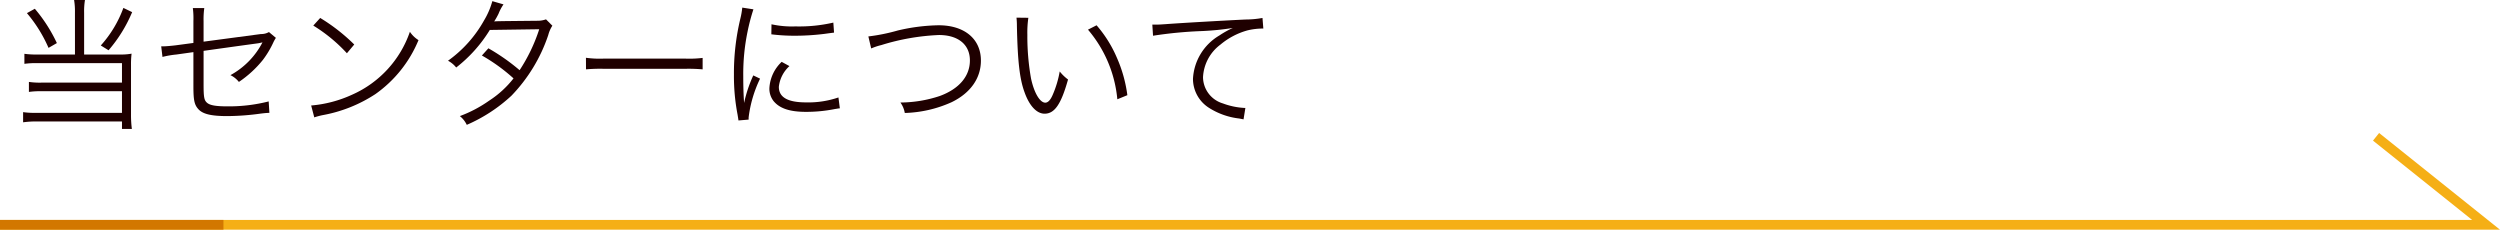
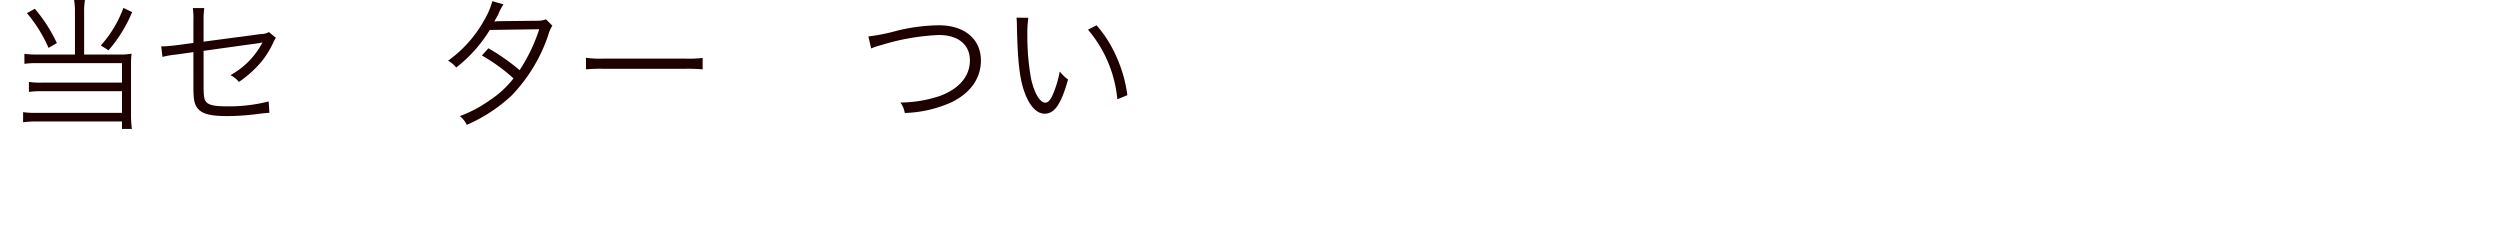
<svg xmlns="http://www.w3.org/2000/svg" viewBox="0 0 354.096 32.534">
  <defs>
    <style>.cls-1,.cls-2{fill:none;stroke-miterlimit:10;stroke-width:1.385px;}.cls-1{stroke:#f5af16;}.cls-2{stroke:#d27700;}.cls-3{fill:#1f0000;}</style>
  </defs>
  <g id="レイヤー_2" data-name="レイヤー 2">
    <g id="レイヤー_1-2" data-name="レイヤー 1">
-       <polyline class="cls-1" points="0 31.842 352.122 31.842 336.541 19.377" />
-       <line class="cls-2" y1="31.842" x2="31.65" y2="31.842" />
      <path class="cls-3" d="M10.615,2.717a9.933,9.933,0,0,0-.12-1.8h1.54a9.783,9.783,0,0,0-.12,1.8V8.638h5.141a8.053,8.053,0,0,0,1.581-.12,12.626,12.626,0,0,0-.081,1.581V17.16a15.51,15.51,0,0,0,.121,2.021h-1.4V18.12H5.134a12.819,12.819,0,0,0-1.861.12V16.8a11.33,11.33,0,0,0,1.84.1H17.276V13.839H5.874a10.806,10.806,0,0,0-1.78.1v-1.42a10.567,10.567,0,0,0,1.839.1H17.276V9.858h-12a11.983,11.983,0,0,0-1.82.1V8.538a12.035,12.035,0,0,0,1.881.1h5.281Zm-5.682-.56A21.64,21.64,0,0,1,8.054,7.018l-1.18.68A19.8,19.8,0,0,0,3.813,2.777Zm13.784.48a20.227,20.227,0,0,1-3.341,5.4l-1.1-.68a16.254,16.254,0,0,0,3.2-5.321Z" transform="translate(0 -0.917)" />
      <path class="cls-3" d="M27.394,3.9a11.469,11.469,0,0,0-.08-1.84h1.62a11.486,11.486,0,0,0-.1,1.84V6.818l8.121-1.08a2.223,2.223,0,0,0,1.14-.28l.981.82a5.933,5.933,0,0,0-.32.56A13.42,13.42,0,0,1,37.236,9.4a15.314,15.314,0,0,1-3.4,3.121,3.41,3.41,0,0,0-1.2-.96,11.09,11.09,0,0,0,4.541-4.641c-.181.04-.261.06-.461.1-.08.02-.12.02-.24.04-2.8.38-5.361.74-7.641,1.06v4.721c0,1.861.08,2.281.5,2.64s1.26.5,2.9.5a22.742,22.742,0,0,0,5.821-.7l.1,1.62c-.54.02-.66.04-1.2.1a35.647,35.647,0,0,1-4.741.36c-2.281,0-3.441-.28-4.08-.94-.6-.64-.741-1.26-.741-3.3V8.3l-2.421.34a12.806,12.806,0,0,0-1.96.34l-.18-1.5h.3c.339,0,1.04-.06,1.719-.14L27.394,7Z" transform="translate(0 -0.917)" />
-       <path class="cls-3" d="M44.073,15.86a17.387,17.387,0,0,0,5.821-1.541,15.11,15.11,0,0,0,8.162-8.9A4.009,4.009,0,0,0,59.276,6.6a17.532,17.532,0,0,1-6.1,7.641,20.165,20.165,0,0,1-7.462,2.981,10.526,10.526,0,0,0-1.2.32Zm1.28-12.4a26.032,26.032,0,0,1,4.822,3.761l-1.04,1.24a22.148,22.148,0,0,0-4.761-3.921Z" transform="translate(0 -0.917)" />
      <path class="cls-3" d="M71.315,1.537a6.507,6.507,0,0,0-.7,1.32,10.525,10.525,0,0,1-.62,1.1c.279-.04.279-.04,6.181-.1a3.465,3.465,0,0,0,1.16-.2l.9.9a4.5,4.5,0,0,0-.58,1.32,22.76,22.76,0,0,1-5.221,8.6A22.293,22.293,0,0,1,66.114,18.6a3.554,3.554,0,0,0-.98-1.24,18.029,18.029,0,0,0,4.14-2.18,14.041,14.041,0,0,0,3.461-3.161,25.163,25.163,0,0,0-4.48-3.241l.92-1.02a28.635,28.635,0,0,1,4.421,3.1,23.95,23.95,0,0,0,2.78-5.8l-7,.1a19.88,19.88,0,0,1-4.762,5.322,3.642,3.642,0,0,0-1.16-.96,17.4,17.4,0,0,0,5.1-5.7,10.886,10.886,0,0,0,1.18-2.74Z" transform="translate(0 -0.917)" />
      <path class="cls-3" d="M82.993,9.1a14.148,14.148,0,0,0,2.48.12H97.1a15.774,15.774,0,0,0,2.42-.1v1.621a22.855,22.855,0,0,0-2.44-.08h-11.6a21.86,21.86,0,0,0-2.48.08Z" transform="translate(0 -0.917)" />
-       <path class="cls-3" d="M106.714,2.237a28.386,28.386,0,0,0-.84,3.2,29.568,29.568,0,0,0-.6,6.261c0,1.56.04,2.74.12,3.8a18.634,18.634,0,0,1,1.3-3.9l.96.46a17.445,17.445,0,0,0-1.62,5.5v.3l-1.44.12c-.04-.32-.061-.42-.121-.8a28.751,28.751,0,0,1-.52-5.661,33.1,33.1,0,0,1,.9-7.922,11.038,11.038,0,0,0,.281-1.6Zm5.1,8.041a4.653,4.653,0,0,0-1.5,2.941c0,1.481,1.261,2.2,3.841,2.2a13.151,13.151,0,0,0,4.6-.7l.2,1.541c-.261.02-.3.04-.7.1a20.661,20.661,0,0,1-4.1.4c-2.28,0-3.721-.48-4.58-1.52a2.832,2.832,0,0,1-.6-1.841,5.526,5.526,0,0,1,1.741-3.721Zm-2.541-5.921a13.6,13.6,0,0,0,3.4.3,21.466,21.466,0,0,0,5.36-.54l.1,1.421c-.041,0-.5.06-1.381.18a33.953,33.953,0,0,1-4.3.26,26.64,26.64,0,0,1-3.2-.2Z" transform="translate(0 -0.917)" />
      <path class="cls-3" d="M122.993,6.078a26.737,26.737,0,0,0,4.161-.841,26.735,26.735,0,0,1,5.8-.74c3.661,0,5.981,1.941,5.981,5,0,2.5-1.48,4.6-4.161,5.9a17.253,17.253,0,0,1-6.621,1.521,3.537,3.537,0,0,0-.62-1.481,17.888,17.888,0,0,0,5.562-.919c2.74-1,4.28-2.8,4.28-5.041s-1.66-3.6-4.381-3.6A31.784,31.784,0,0,0,124.834,7.3a8.776,8.776,0,0,0-1.441.48Z" transform="translate(0 -0.917)" />
      <path class="cls-3" d="M145.654,3.437a14.476,14.476,0,0,0-.141,2.38,34.163,34.163,0,0,0,.521,6.222c.439,2.041,1.26,3.42,2.02,3.42.36,0,.7-.339,1-1a14.388,14.388,0,0,0,1.041-3.42,6.393,6.393,0,0,0,1.18,1.14c-.98,3.5-1.9,4.841-3.321,4.841-1.12,0-2.16-1.12-2.841-3.041-.7-1.9-.979-4.46-1.08-9.382a10.82,10.82,0,0,0-.06-1.18Zm9.662,1.06a17.411,17.411,0,0,1,2.861,4.561,19.235,19.235,0,0,1,1.5,5.341l-1.42.58A17.675,17.675,0,0,0,154.1,5.118Z" transform="translate(0 -0.917)" />
-       <path class="cls-3" d="M163.213,4.4h.72c.281,0,.521-.02,1.141-.06,2.38-.18,8.781-.54,11.362-.66a13.414,13.414,0,0,0,2.38-.22l.12,1.5a9.331,9.331,0,0,0-2.24.259,10.176,10.176,0,0,0-3.841,2.021,6.116,6.116,0,0,0-2.461,4.621,3.924,3.924,0,0,0,2.8,3.7,10.256,10.256,0,0,0,3,.64h.2l-.26,1.62c-.22-.04-.3-.06-.621-.12a10.088,10.088,0,0,1-4.32-1.54,4.868,4.868,0,0,1-2.221-4.081,7.582,7.582,0,0,1,3.742-6.141,13.041,13.041,0,0,1,1.9-1.061,38.572,38.572,0,0,1-4.4.44,58.7,58.7,0,0,0-6.9.661Z" transform="translate(0 -0.917)" />
    </g>
  </g>
</svg>